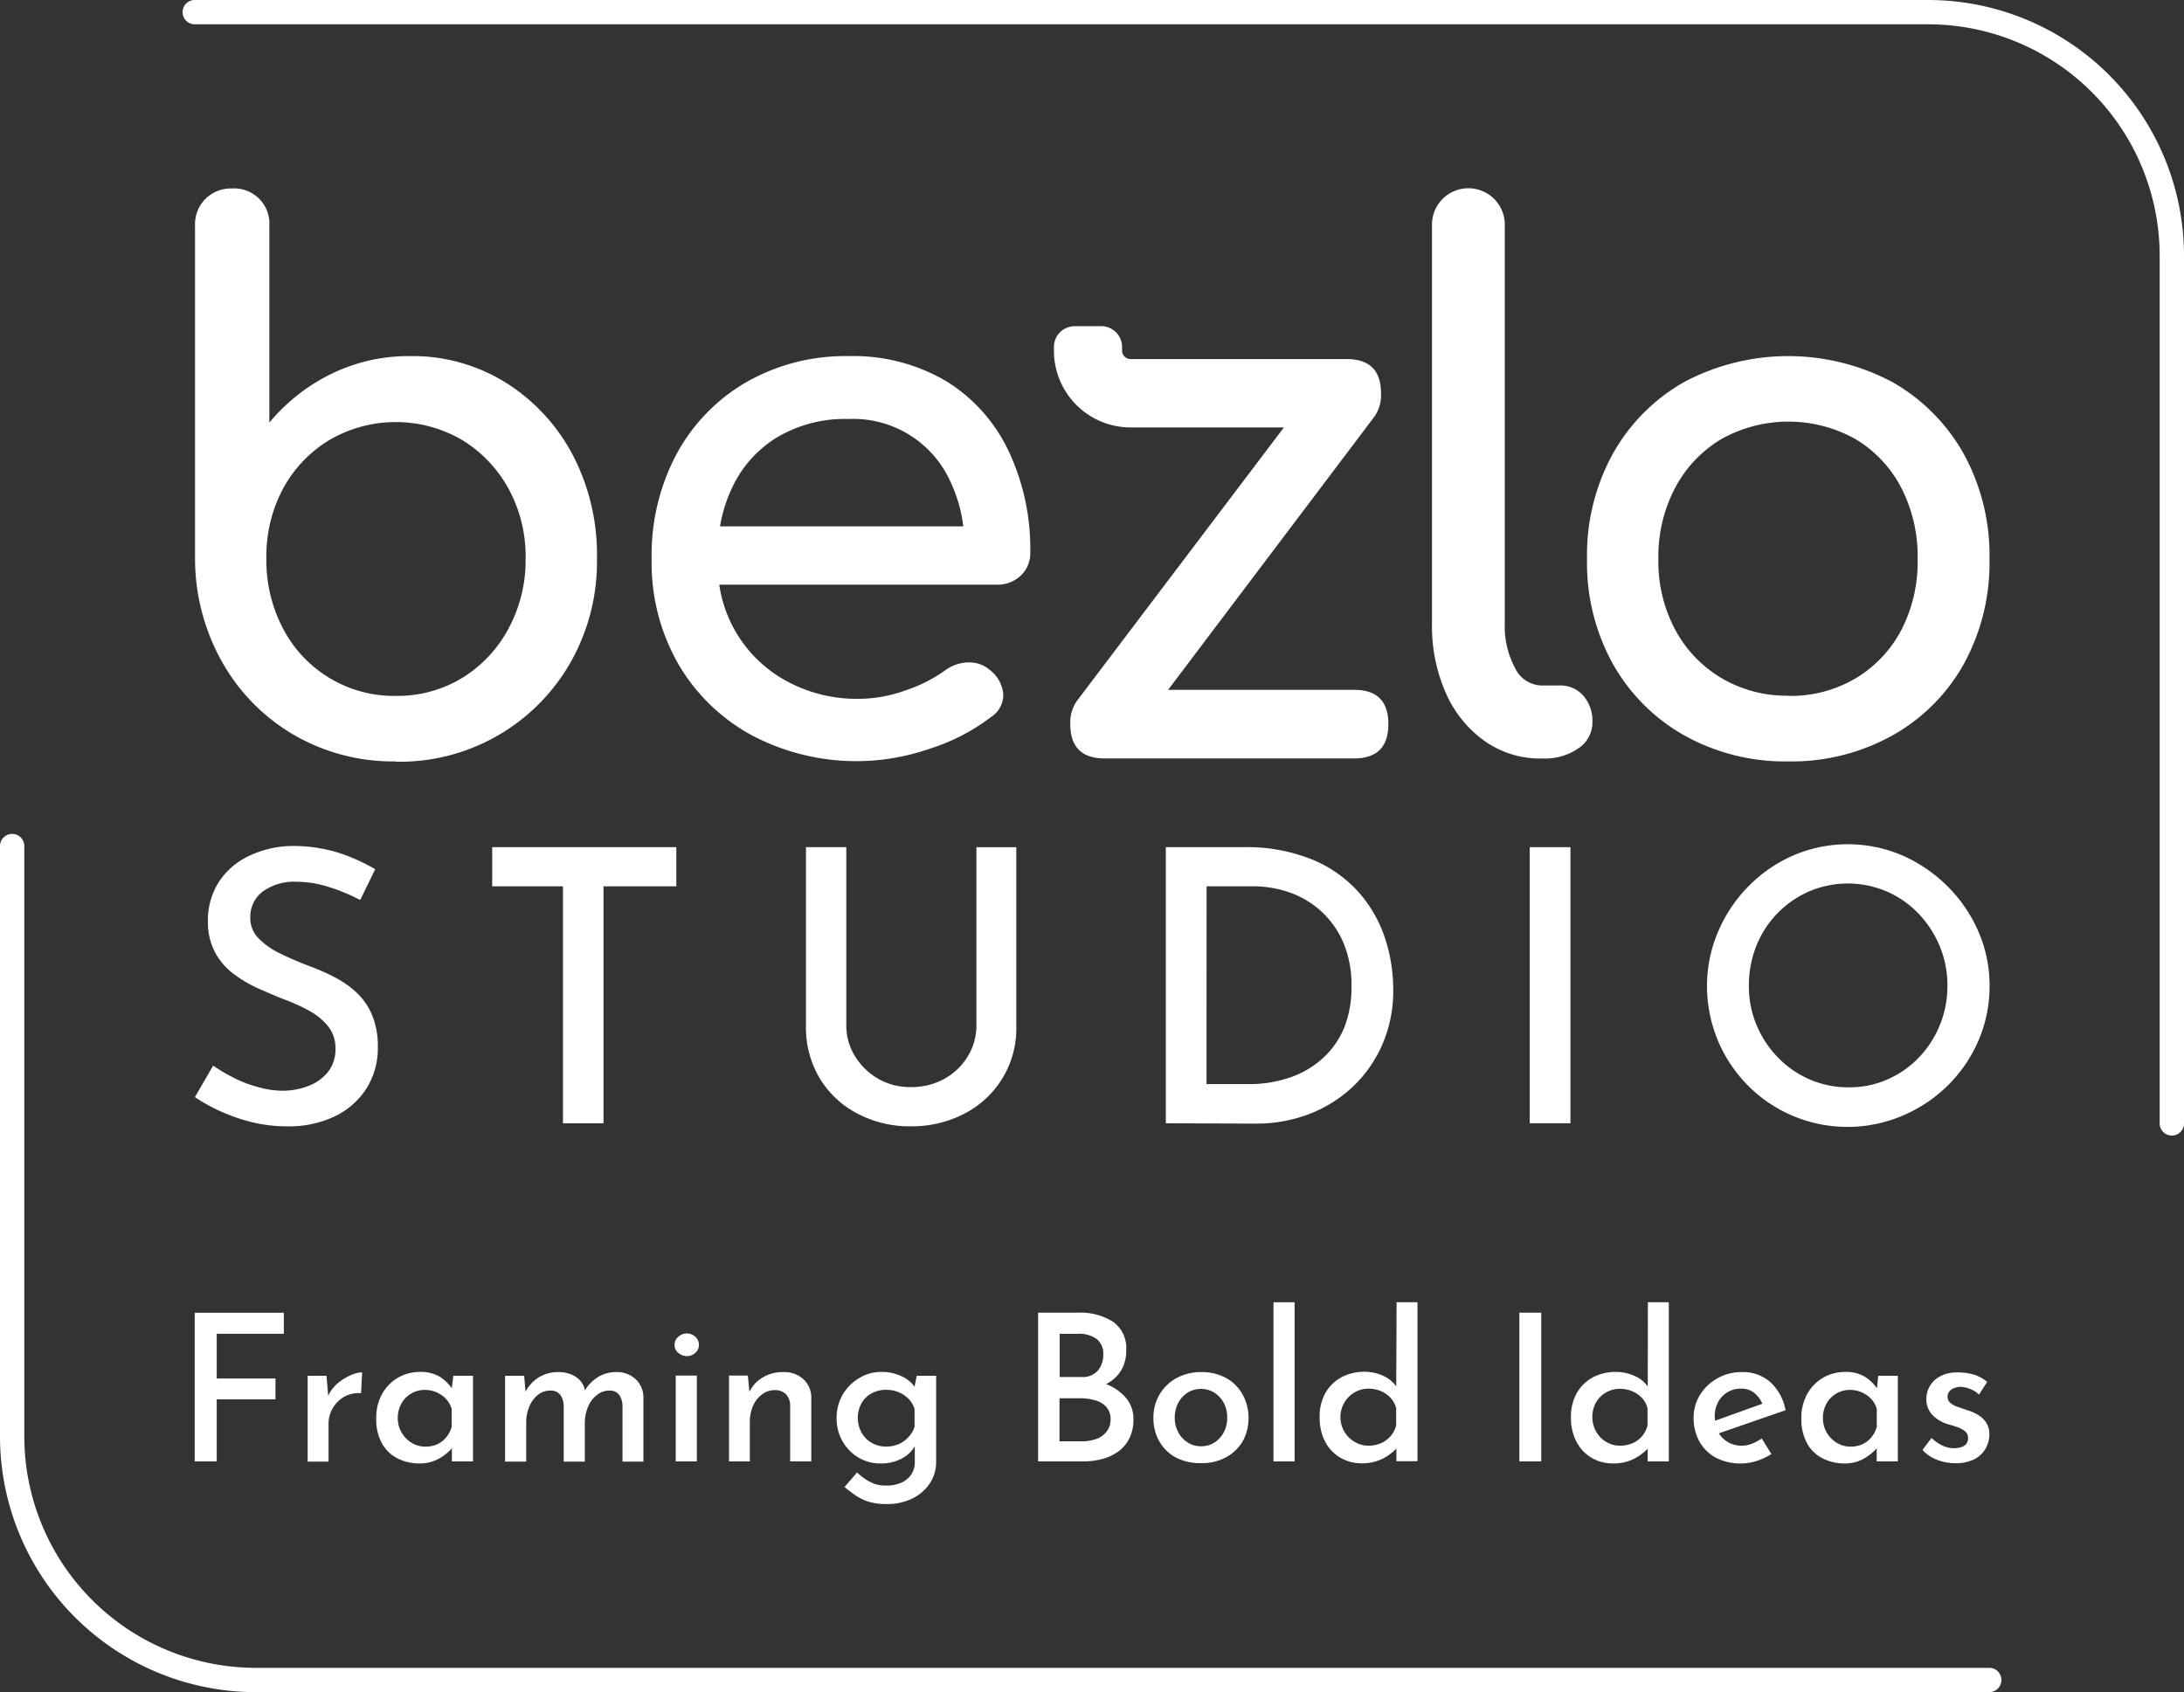
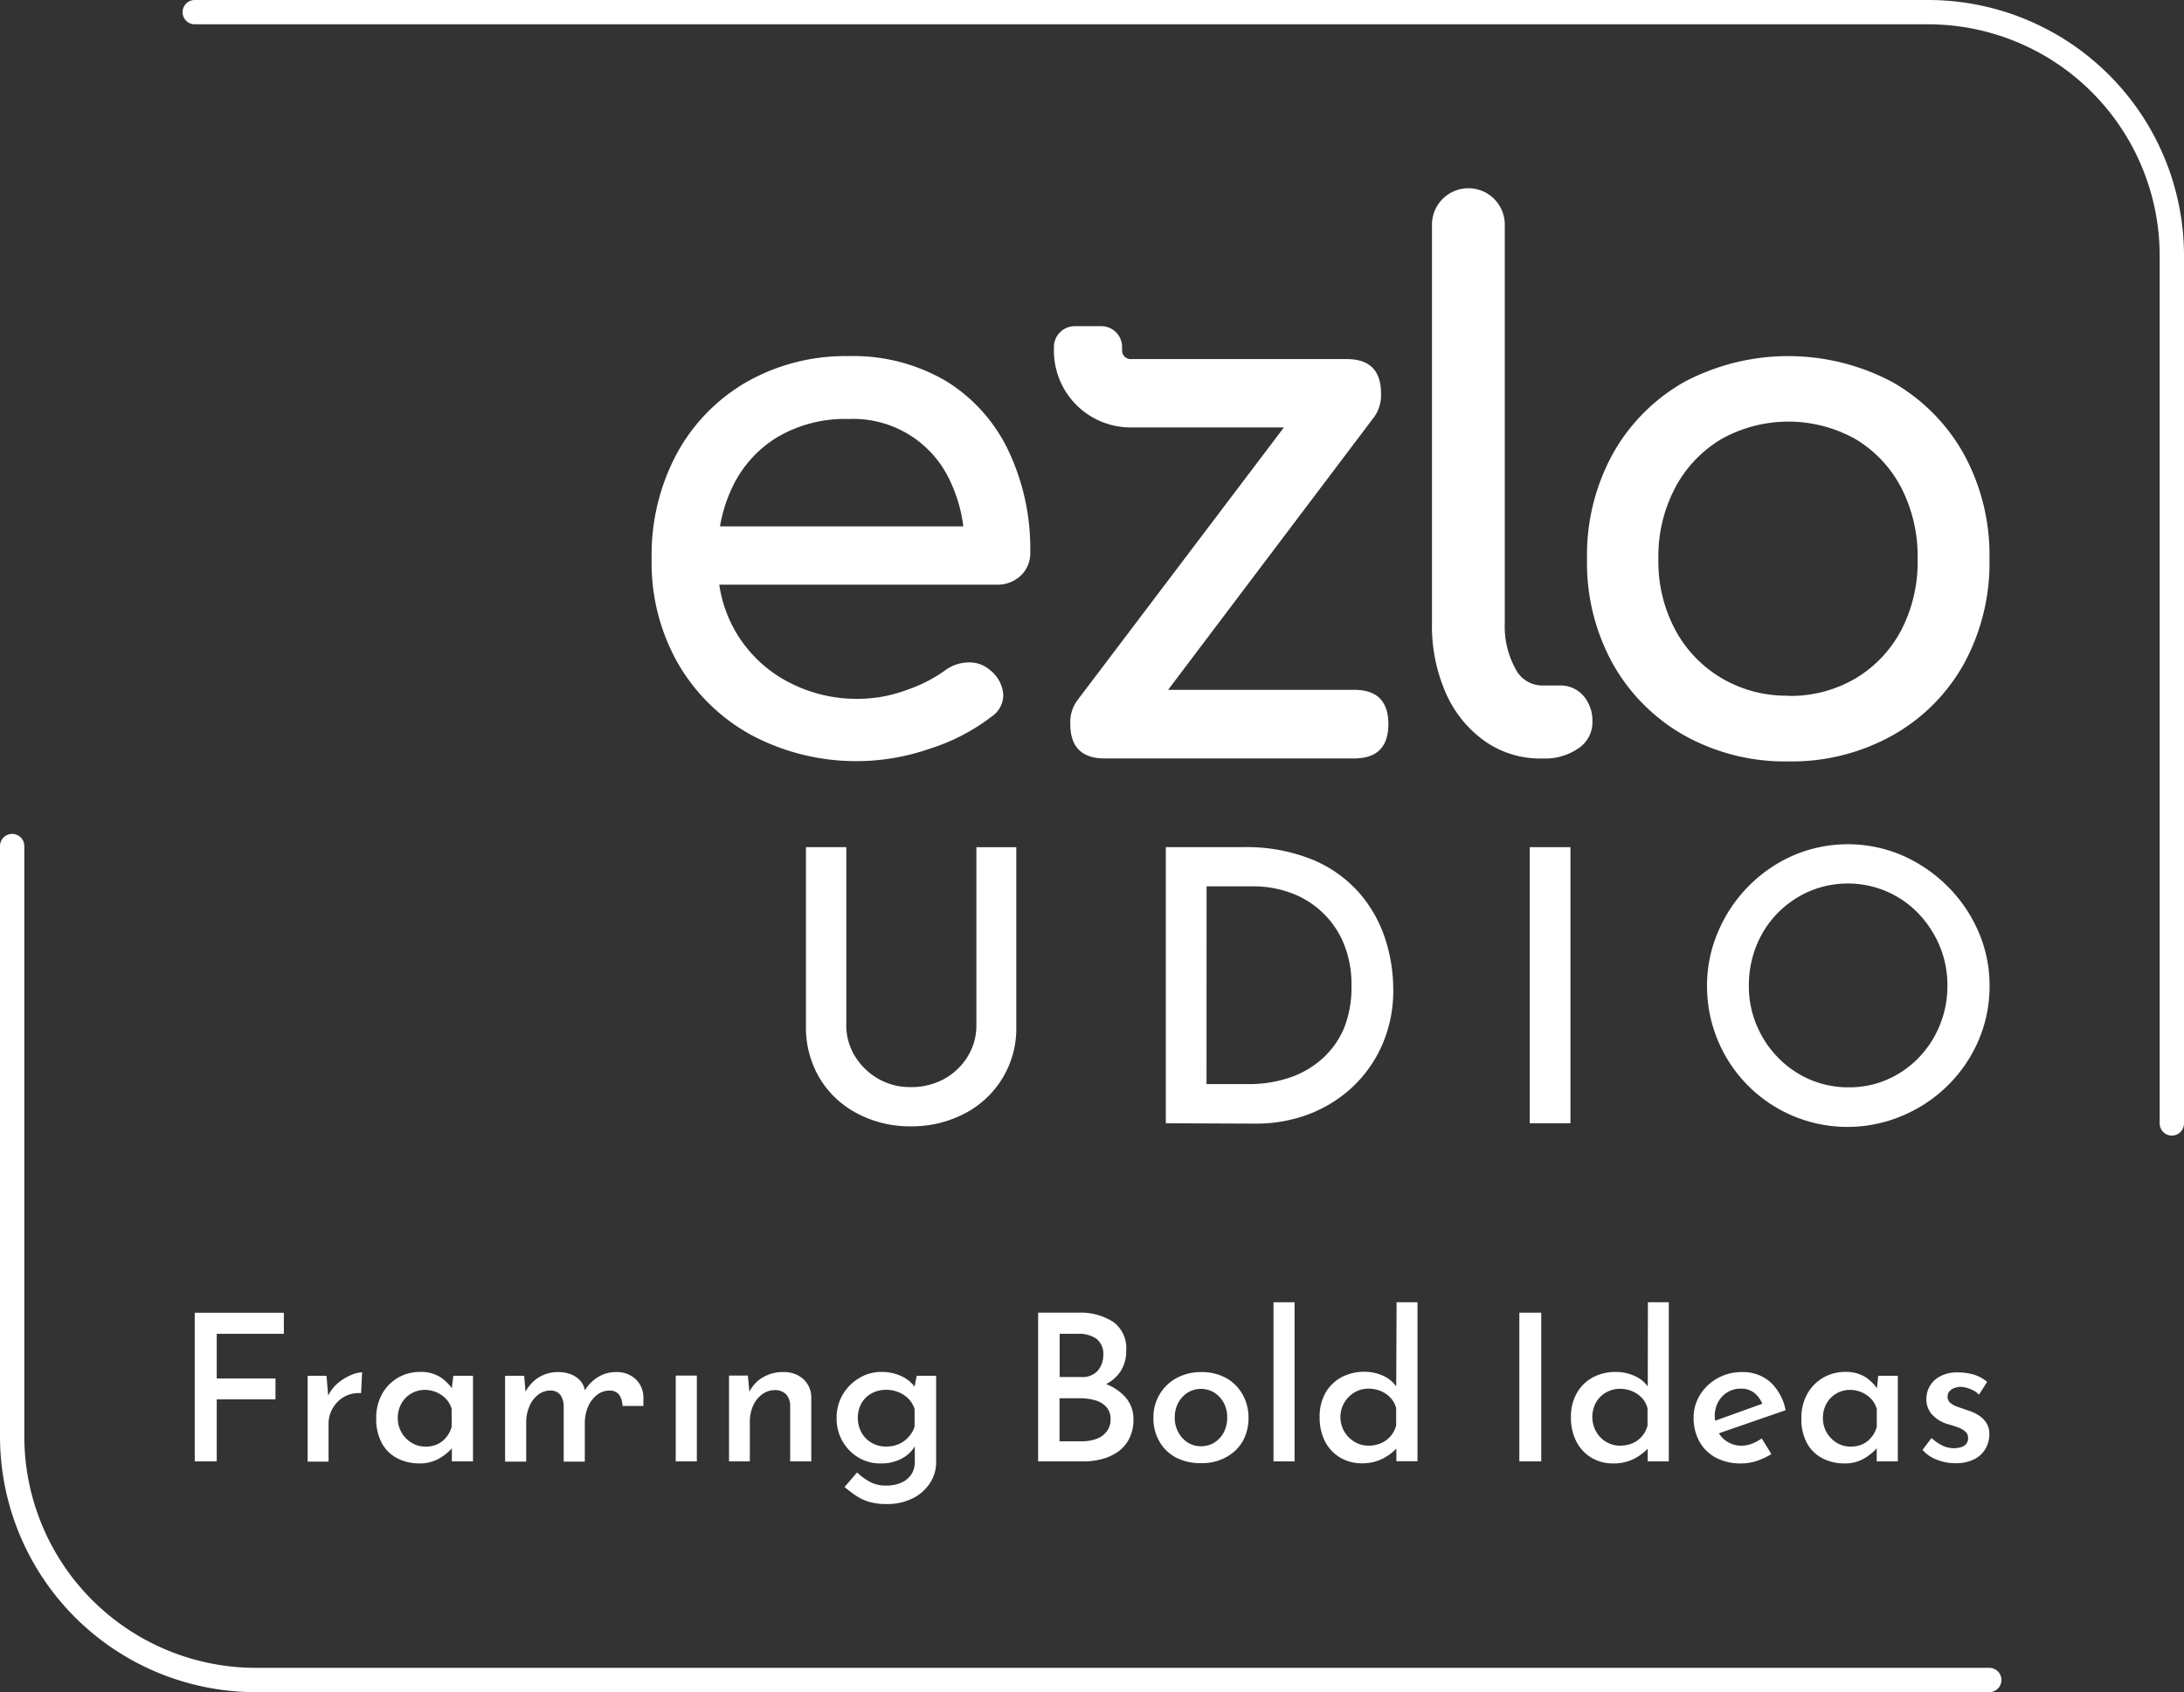
<svg xmlns="http://www.w3.org/2000/svg" id="Layer_1" data-name="Layer 1" viewBox="0 0 300 232.46">
  <rect x="0" y="0" width="300" height="232.46" fill="#333333" stroke="none" />
  <defs>
    <style>.cls-1{fill:#fff;}</style>
  </defs>
-   <path class="cls-1" d="M54.34,104.6a27.15,27.15,0,0,1-14-3.66,26.75,26.75,0,0,1-9.83-10,29,29,0,0,1-3.72-14.25V31a4.93,4.93,0,0,1,1.46-3.71,5,5,0,0,1,3.66-1.4A4.83,4.83,0,0,1,37,31V58.05a25.79,25.79,0,0,1,8.47-6.67,24.22,24.22,0,0,1,10.89-2.46,24.17,24.17,0,0,1,13.14,3.66,26.07,26.07,0,0,1,9.18,9.93A29.6,29.6,0,0,1,82,76.71,28,28,0,0,1,78.37,91a27,27,0,0,1-24,13.64Zm0-9a17.11,17.11,0,0,0,9.13-2.46,17.68,17.68,0,0,0,6.37-6.77,19.76,19.76,0,0,0,2.36-9.63,19.41,19.41,0,0,0-2.36-9.63,17.9,17.9,0,0,0-6.37-6.67,18.08,18.08,0,0,0-18.21,0,17.53,17.53,0,0,0-6.37,6.67,19.7,19.7,0,0,0-2.3,9.63,20.06,20.06,0,0,0,2.3,9.63,17.18,17.18,0,0,0,15.45,9.23Z" />
  <path class="cls-1" d="M140.22,79.07a4.2,4.2,0,0,0,1.3-3.16,31.47,31.47,0,0,0-3-14A22.61,22.61,0,0,0,130,52.38a25.13,25.13,0,0,0-13.45-3.46,27.44,27.44,0,0,0-14,3.56,25.29,25.29,0,0,0-9.58,9.83,29.5,29.5,0,0,0-3.46,14.5,27.94,27.94,0,0,0,3.66,14.4A26.09,26.09,0,0,0,103.25,101a30.73,30.73,0,0,0,24.48,1.85,27.55,27.55,0,0,0,8.48-4.41,3.57,3.57,0,0,0,1.6-3.11A4.72,4.72,0,0,0,136,92.06,4.29,4.29,0,0,0,133,91a5.62,5.62,0,0,0-3.26,1.15,20,20,0,0,1-5.27,2.66A19,19,0,0,1,118.05,96a20.12,20.12,0,0,1-10.14-2.51A18,18,0,0,1,98.8,80.32h38.11A4.62,4.62,0,0,0,140.22,79.07Zm-33.46-19a18.2,18.2,0,0,1,9.78-2.51,14.64,14.64,0,0,1,14,8.58,20.08,20.08,0,0,1,1.78,6.17H98.9a20.65,20.65,0,0,1,1.69-5.37A16.16,16.16,0,0,1,106.76,60.06Z" />
  <path class="cls-1" d="M186,94.77H160.45l28.33-37.52h0a5.1,5.1,0,0,0,.92-3.2q0-4.73-4.72-4.72H157.44l-2.14,0a1.18,1.18,0,0,1-1.17-1.18v-.49a2.85,2.85,0,0,0-2.85-2.85h-3.66a2.86,2.86,0,0,0-2.85,2.85v.49A10.54,10.54,0,0,0,155.3,58.72l2.14,0h18.92L147.94,96.27h0a5.1,5.1,0,0,0-.92,3.2q0,4.72,4.72,4.72H186q4.71,0,4.71-4.72T186,94.77Z" />
  <path class="cls-1" d="M211.75,104.2a13.21,13.21,0,0,1-7.83-2.41,15.93,15.93,0,0,1-5.31-6.57,22.82,22.82,0,0,1-1.91-9.58V30.86a5,5,0,1,1,10,0V85.64a12,12,0,0,0,1.41,6.12,4.14,4.14,0,0,0,3.61,2.41h2.51a4.17,4.17,0,0,1,3.26,1.4,5.25,5.25,0,0,1,1.25,3.61,4.28,4.28,0,0,1-1.91,3.61A8,8,0,0,1,212,104.2Z" />
  <path class="cls-1" d="M245.66,104.6A28.42,28.42,0,0,1,231.31,101a25.79,25.79,0,0,1-9.78-9.83A28.58,28.58,0,0,1,218,76.81a28.81,28.81,0,0,1,3.56-14.5,25.79,25.79,0,0,1,9.78-9.83,30.48,30.48,0,0,1,28.59,0,25.89,25.89,0,0,1,9.79,9.83,28.91,28.91,0,0,1,3.56,14.5,28.88,28.88,0,0,1-3.52,14.4A25.46,25.46,0,0,1,260,101,28.41,28.41,0,0,1,245.66,104.6Zm0-9a17.58,17.58,0,0,0,9.23-2.41,16.87,16.87,0,0,0,6.27-6.62,20.34,20.34,0,0,0,2.25-9.73A20.63,20.63,0,0,0,261.16,67a16.8,16.8,0,0,0-6.27-6.67,18.88,18.88,0,0,0-18.46,0A17,17,0,0,0,230.11,67a20.19,20.19,0,0,0-2.31,9.78,19.91,19.91,0,0,0,2.31,9.73,17.06,17.06,0,0,0,6.32,6.62A17.53,17.53,0,0,0,245.66,95.57Z" />
-   <path class="cls-1" d="M49.48,123.64a26.13,26.13,0,0,0-4.28-1.78,14.93,14.93,0,0,0-4.44-.73,7.45,7.45,0,0,0-4.65,1.33,4.35,4.35,0,0,0-1.73,3.63,3.94,3.94,0,0,0,1.15,2.83,10.51,10.51,0,0,0,3,2.09c1.22.59,2.51,1.15,3.87,1.67a30.81,30.81,0,0,1,3.42,1.49,14,14,0,0,1,3.08,2.11,9.11,9.11,0,0,1,2.19,3.11,11.28,11.28,0,0,1,.81,4.52,10.41,10.41,0,0,1-1.48,5.49,10.6,10.6,0,0,1-4.29,3.89,14.63,14.63,0,0,1-6.77,1.44,20.09,20.09,0,0,1-4.67-.55,24.76,24.76,0,0,1-4.28-1.46,24.5,24.5,0,0,1-3.64-2l2.51-4.33a23.82,23.82,0,0,0,2.88,1.7,17.31,17.31,0,0,0,3.37,1.27,12.49,12.49,0,0,0,3.31.48,9.8,9.8,0,0,0,3.4-.61A6.4,6.4,0,0,0,45,147.33,5,5,0,0,0,46.08,144a4.73,4.73,0,0,0-1-3,8.61,8.61,0,0,0-2.56-2.12,24.34,24.34,0,0,0-3.42-1.56c-1.19-.46-2.39-1-3.61-1.52a18.47,18.47,0,0,1-3.39-2,9.09,9.09,0,0,1-2.54-2.93,8.83,8.83,0,0,1-1-4.31,9.7,9.7,0,0,1,1.44-5.3,10,10,0,0,1,4-3.58,14.22,14.22,0,0,1,5.9-1.46,21,21,0,0,1,6.64.94,25.75,25.75,0,0,1,5,2.25Z" />
-   <path class="cls-1" d="M67.61,116.38H92.9v5.38h-10v32.55H77.33V121.76H67.61Z" />
  <path class="cls-1" d="M116.25,140.78a8,8,0,0,0,1.2,4.33,9,9,0,0,0,3.19,3.09,8.74,8.74,0,0,0,4.44,1.14,9.37,9.37,0,0,0,4.65-1.14,8.66,8.66,0,0,0,3.21-3.09,8.09,8.09,0,0,0,1.18-4.33v-24.4h5.48v24.55A13.13,13.13,0,0,1,132.45,153a15.65,15.65,0,0,1-7.37,1.73,15.38,15.38,0,0,1-7.26-1.73,13.09,13.09,0,0,1-5.2-4.83,13.58,13.58,0,0,1-1.91-7.24V116.38h5.54Z" />
  <path class="cls-1" d="M160.14,154.31V116.38h10.55a24.07,24.07,0,0,1,9.61,1.72,17.44,17.44,0,0,1,6.4,4.55,18.16,18.16,0,0,1,3.56,6.27,22.55,22.55,0,0,1,1.12,7,18.48,18.48,0,0,1-1.52,7.62,17.67,17.67,0,0,1-4.12,5.83,18.35,18.35,0,0,1-6,3.71,20.38,20.38,0,0,1-7.21,1.28Zm5.59-5.38h5.74a17.38,17.38,0,0,0,5.67-.89,12.83,12.83,0,0,0,4.5-2.61,11.68,11.68,0,0,0,3-4.24,14.92,14.92,0,0,0,1-5.74,14.67,14.67,0,0,0-1.17-6.09,12.47,12.47,0,0,0-7.42-6.79,14.94,14.94,0,0,0-4.84-.81h-6.47Z" />
  <path class="cls-1" d="M210.13,116.38h5.59v37.93h-5.59Z" />
  <path class="cls-1" d="M234.48,135.39A18.76,18.76,0,0,1,236,128a19.94,19.94,0,0,1,4.15-6.22,19.7,19.7,0,0,1,6.17-4.26,19,19,0,0,1,15,0,20.39,20.39,0,0,1,6.22,4.26,19.84,19.84,0,0,1,4.23,6.22,18.44,18.44,0,0,1,1.52,7.41,18.76,18.76,0,0,1-1.52,7.53,19.48,19.48,0,0,1-4.2,6.16,19.74,19.74,0,0,1-6.22,4.16A19.28,19.28,0,0,1,236,143,19.41,19.41,0,0,1,234.48,135.39Zm5.75,0a13.71,13.71,0,0,0,1.07,5.46,14.06,14.06,0,0,0,2.95,4.45,13.61,13.61,0,0,0,4.36,3,13.29,13.29,0,0,0,5.36,1.07,12.9,12.9,0,0,0,5.27-1.07,13.44,13.44,0,0,0,4.32-3,13.9,13.9,0,0,0,2.89-4.45,14.05,14.05,0,0,0,1.05-5.46,13.91,13.91,0,0,0-1.07-5.45,14.68,14.68,0,0,0-2.93-4.47,13.44,13.44,0,0,0-4.33-3,13.54,13.54,0,0,0-10.69,0,13.77,13.77,0,0,0-4.33,3,13.55,13.55,0,0,0-2.9,4.49A14.56,14.56,0,0,0,240.23,135.39Z" />
  <polygon class="cls-1" points="26.75 200.76 29.77 200.76 29.77 192.24 37.84 192.24 37.84 189.37 29.77 189.37 29.77 183.23 38.99 183.23 38.99 180.34 26.75 180.34 26.75 200.76" />
  <path class="cls-1" d="M46.34,190.07a5.15,5.15,0,0,0-1.26,1.67L44.85,189H42.26v11.79h2.87v-5.2a4.22,4.22,0,0,1,.56-2.11,4.3,4.3,0,0,1,1.56-1.58,4.11,4.11,0,0,1,2.35-.51l.14-2.87a4.23,4.23,0,0,0-1.59.41A7.24,7.24,0,0,0,46.34,190.07Z" />
  <path class="cls-1" d="M62.06,190.71a5.92,5.92,0,0,0-1.58-1.53,5,5,0,0,0-2.77-.71,6,6,0,0,0-3,.77,5.91,5.91,0,0,0-2.2,2.21,6.78,6.78,0,0,0-.83,3.43,6.85,6.85,0,0,0,.79,3.41,5.05,5.05,0,0,0,2.14,2.06,6.51,6.51,0,0,0,3,.69,5.23,5.23,0,0,0,1.84-.29A5.54,5.54,0,0,0,60.9,200a6.66,6.66,0,0,0,1-.85l.17-.21v1.82h2.9V189H62.27Zm-.72,6.68a3.41,3.41,0,0,1-1.24,1,3.85,3.85,0,0,1-1.66.34,3.59,3.59,0,0,1-1.89-.52,3.94,3.94,0,0,1-1.39-1.42,3.9,3.9,0,0,1-.52-2,4,4,0,0,1,.51-2,3.65,3.65,0,0,1,3.2-1.85,4,4,0,0,1,2.93,1.25,3.3,3.3,0,0,1,.76,1.37v2.44A3.65,3.65,0,0,1,61.34,197.39Z" />
-   <path class="cls-1" d="M84.58,188.49a4.67,4.67,0,0,0-2.49.72,5.38,5.38,0,0,0-1.75,1.8,2.67,2.67,0,0,0-.63-1.33,3.37,3.37,0,0,0-1.28-.88,4.76,4.76,0,0,0-1.73-.31,5,5,0,0,0-2.73.75,5.16,5.16,0,0,0-1.78,1.95L72,189H69.38v11.79h2.9v-5.43a5.48,5.48,0,0,1,.41-2.09,3.9,3.9,0,0,1,1.17-1.62,2.69,2.69,0,0,1,1.77-.62,1.64,1.64,0,0,1,1.38.65,2.76,2.76,0,0,1,.42,1.46v7.65h2.9v-5.43a5.73,5.73,0,0,1,.45-2.11,4,4,0,0,1,1.2-1.6,2.72,2.72,0,0,1,1.78-.62,1.58,1.58,0,0,1,1.34.65,2.85,2.85,0,0,1,.41,1.46v7.65h2.87V192a3.44,3.44,0,0,0-1.06-2.53A3.78,3.78,0,0,0,84.58,188.49Z" />
+   <path class="cls-1" d="M84.58,188.49a4.67,4.67,0,0,0-2.49.72,5.38,5.38,0,0,0-1.75,1.8,2.67,2.67,0,0,0-.63-1.33,3.37,3.37,0,0,0-1.28-.88,4.76,4.76,0,0,0-1.73-.31,5,5,0,0,0-2.73.75,5.16,5.16,0,0,0-1.78,1.95L72,189H69.38v11.79h2.9v-5.43a5.48,5.48,0,0,1,.41-2.09,3.9,3.9,0,0,1,1.17-1.62,2.69,2.69,0,0,1,1.77-.62,1.64,1.64,0,0,1,1.38.65,2.76,2.76,0,0,1,.42,1.46v7.65h2.9v-5.43a5.73,5.73,0,0,1,.45-2.11,4,4,0,0,1,1.2-1.6,2.72,2.72,0,0,1,1.78-.62,1.58,1.58,0,0,1,1.34.65,2.85,2.85,0,0,1,.41,1.46h2.87V192a3.44,3.44,0,0,0-1.06-2.53A3.78,3.78,0,0,0,84.58,188.49Z" />
  <rect class="cls-1" x="92.82" y="188.97" width="2.9" height="11.79" />
-   <path class="cls-1" d="M94.34,183.18a1.76,1.76,0,0,0-1.15.45,1.39,1.39,0,0,0-.53,1.12,1.35,1.35,0,0,0,.53,1.11,1.8,1.8,0,0,0,1.15.44,1.75,1.75,0,0,0,1.16-.44,1.39,1.39,0,0,0,.5-1.11,1.42,1.42,0,0,0-.5-1.12A1.71,1.71,0,0,0,94.34,183.18Z" />
  <path class="cls-1" d="M107.62,188.49a5.35,5.35,0,0,0-2.92.78,4.66,4.66,0,0,0-1.76,1.93l-.21-2.23h-2.59v11.79H103v-5.37a5.46,5.46,0,0,1,.45-2.28,3.8,3.8,0,0,1,1.24-1.56,2.83,2.83,0,0,1,1.74-.58,2.07,2.07,0,0,1,1.58.61,2.29,2.29,0,0,1,.53,1.47v7.71h2.9V192a3.4,3.4,0,0,0-1.11-2.56A3.92,3.92,0,0,0,107.62,188.49Z" />
  <path class="cls-1" d="M125.63,190.49a4.67,4.67,0,0,0-1.77-1.42,6.37,6.37,0,0,0-2.81-.6,5.74,5.74,0,0,0-3,.83,6.35,6.35,0,0,0-2.27,2.25,6.24,6.24,0,0,0-.86,3.28,6.18,6.18,0,0,0,.82,3.18,6.11,6.11,0,0,0,2.18,2.22,5.72,5.72,0,0,0,3,.81,5.91,5.91,0,0,0,3.18-.8,4.39,4.39,0,0,0,1.56-1.56l0,2.11a3.12,3.12,0,0,1-.47,1.75,3.3,3.3,0,0,1-1.37,1.14,5.08,5.08,0,0,1-2.12.4,4.54,4.54,0,0,1-2.17-.49,8.23,8.23,0,0,1-1.8-1.31l-1.72,2c.49.41,1,.8,1.54,1.17a6.88,6.88,0,0,0,1.81.86,8.45,8.45,0,0,0,2.39.31,7.84,7.84,0,0,0,3.61-.78,6,6,0,0,0,2.37-2.08,5.17,5.17,0,0,0,.86-2.94V189h-2.67Zm-.8,6.88a3.86,3.86,0,0,1-1.34,1,4.33,4.33,0,0,1-1.77.35,3.8,3.8,0,0,1-2-.52,3.72,3.72,0,0,1-1.39-1.42,4.24,4.24,0,0,1,0-4,3.56,3.56,0,0,1,1.39-1.36,4,4,0,0,1,2-.49,4.34,4.34,0,0,1,1.75.34,4.23,4.23,0,0,1,1.35.91,3.52,3.52,0,0,1,.81,1.39V196A3.62,3.62,0,0,1,124.83,197.37Z" />
  <path class="cls-1" d="M151.93,190.14h0a5.14,5.14,0,0,0,2-1.76,5.21,5.21,0,0,0,.77-2.9,4.43,4.43,0,0,0-1.78-3.88,8.35,8.35,0,0,0-4.89-1.27h-5.43v20.43h6.22a9.79,9.79,0,0,0,2.55-.32,6.76,6.76,0,0,0,2.19-1,4.93,4.93,0,0,0,1.55-1.8,5.65,5.65,0,0,0,.58-2.66,4.46,4.46,0,0,0-1-2.92A6.71,6.71,0,0,0,151.93,190.14Zm-6.37-6.91h2.56a4.13,4.13,0,0,1,2.49.69,2.58,2.58,0,0,1,.94,2.21,3.32,3.32,0,0,1-.73,2.14,2.81,2.81,0,0,1-2.31.9h-2.95ZM152,196.67a3,3,0,0,1-1.4,1,5.69,5.69,0,0,1-2,.33h-3.06v-5.91h2.86a7.08,7.08,0,0,1,2,.27,3.21,3.21,0,0,1,1.55.9,2.44,2.44,0,0,1,.6,1.76A2.6,2.6,0,0,1,152,196.67Z" />
  <path class="cls-1" d="M168.43,189.31a6.9,6.9,0,0,0-3.4-.82,7,7,0,0,0-3.41.82,6,6,0,0,0-2.33,2.24,6.07,6.07,0,0,0-.85,3.19,6.36,6.36,0,0,0,.86,3.36,5.69,5.69,0,0,0,2.33,2.18A7.24,7.24,0,0,0,165,201a6.86,6.86,0,0,0,3.43-.82A5.89,5.89,0,0,0,170.7,198a6.53,6.53,0,0,0,.8-3.21,6.43,6.43,0,0,0-.8-3.19A5.75,5.75,0,0,0,168.43,189.31Zm-.32,7.44a3.71,3.71,0,0,1-1.28,1.41,3.39,3.39,0,0,1-1.86.52,3.31,3.31,0,0,1-1.83-.52,3.73,3.73,0,0,1-1.29-1.41,4.08,4.08,0,0,1-.48-2,4.19,4.19,0,0,1,.46-2,3.81,3.81,0,0,1,1.28-1.42,3.53,3.53,0,0,1,3.72,0,3.86,3.86,0,0,1,1.28,1.41,4.12,4.12,0,0,1,.46,2A4.19,4.19,0,0,1,168.11,196.75Z" />
  <rect class="cls-1" x="174.93" y="178.9" width="2.9" height="21.86" />
  <path class="cls-1" d="M191.79,190.46A4.45,4.45,0,0,0,190,189a6.12,6.12,0,0,0-2.57-.55,6.62,6.62,0,0,0-3.14.74,5.55,5.55,0,0,0-2.21,2.14,6.58,6.58,0,0,0-.81,3.36,7.13,7.13,0,0,0,.75,3.35,5.51,5.51,0,0,0,2.09,2.21,5.73,5.73,0,0,0,3,.77,6.13,6.13,0,0,0,2.87-.66,7.21,7.21,0,0,0,1.83-1.36v1.74h2.9V178.9h-2.87Zm-2.09,7.8a4.29,4.29,0,0,1-1.74.34,3.65,3.65,0,0,1-1.88-.52,3.94,3.94,0,0,1,0-6.81,3.74,3.74,0,0,1,1.9-.5,4.43,4.43,0,0,1,1.72.34,3.87,3.87,0,0,1,1.33.94,3.19,3.19,0,0,1,.75,1.4v2.36a3.73,3.73,0,0,1-.76,1.48A3.67,3.67,0,0,1,189.7,198.26Z" />
  <rect class="cls-1" x="208.7" y="180.33" width="3.01" height="20.43" />
  <path class="cls-1" d="M226.34,190.46a4.35,4.35,0,0,0-1.81-1.44,6.2,6.2,0,0,0-2.58-.55,6.64,6.64,0,0,0-3.14.74,5.59,5.59,0,0,0-2.2,2.14,6.49,6.49,0,0,0-.82,3.36,7,7,0,0,0,.76,3.35,5.48,5.48,0,0,0,2.08,2.21,5.76,5.76,0,0,0,3,.77,6.1,6.1,0,0,0,2.87-.66,7.21,7.21,0,0,0,1.83-1.36v1.74h2.9V178.9h-2.87Zm-2.08,7.8a4.37,4.37,0,0,1-1.75.34,3.67,3.67,0,0,1-1.88-.52,3.82,3.82,0,0,1-1.39-1.43,4.14,4.14,0,0,1,0-4,3.72,3.72,0,0,1,1.37-1.36,3.77,3.77,0,0,1,1.9-.5,4.4,4.4,0,0,1,1.72.34,4,4,0,0,1,1.34.94,3.27,3.27,0,0,1,.74,1.4v2.36a3.73,3.73,0,0,1-.76,1.48A3.63,3.63,0,0,1,224.26,198.26Z" />
  <path class="cls-1" d="M243.18,189.87a5.7,5.7,0,0,0-3.92-1.38,6.74,6.74,0,0,0-3.34.85,6.57,6.57,0,0,0-2.39,2.26,5.9,5.9,0,0,0-.89,3.17,6.65,6.65,0,0,0,.79,3.25,5.59,5.59,0,0,0,2.25,2.22,7.18,7.18,0,0,0,3.52.8,6.68,6.68,0,0,0,2.12-.35,8.68,8.68,0,0,0,2-.94L242,197.61a6.81,6.81,0,0,1-1.3.7,3.79,3.79,0,0,1-1.45.29,3.6,3.6,0,0,1-3.14-1.7l9.16-3.17A7,7,0,0,0,243.18,189.87ZM236,192.62a3.51,3.51,0,0,1,1.27-1.35,3.37,3.37,0,0,1,1.81-.5,2.83,2.83,0,0,1,2,.67,3.92,3.92,0,0,1,1,1.4l-6.48,2.33a4.69,4.69,0,0,1-.06-.54A4.14,4.14,0,0,1,236,192.62Z" />
  <path class="cls-1" d="M257.82,190.71a5.92,5.92,0,0,0-1.58-1.53,5,5,0,0,0-2.77-.71,6,6,0,0,0-3,.77,5.91,5.91,0,0,0-2.2,2.21,6.78,6.78,0,0,0-.83,3.43,6.85,6.85,0,0,0,.79,3.41,5.05,5.05,0,0,0,2.14,2.06,6.51,6.51,0,0,0,3,.69,5.23,5.23,0,0,0,1.84-.29,5.54,5.54,0,0,0,1.41-.75,6.66,6.66,0,0,0,1-.85l.17-.21v1.82h2.9V189H258Zm-.72,6.68a3.41,3.41,0,0,1-1.24,1,3.85,3.85,0,0,1-1.66.34,3.59,3.59,0,0,1-1.89-.52,3.94,3.94,0,0,1-1.39-1.42,3.9,3.9,0,0,1-.52-2,4,4,0,0,1,.51-2,3.65,3.65,0,0,1,3.2-1.85,4,4,0,0,1,2.93,1.25,3.3,3.3,0,0,1,.76,1.37v2.44A3.65,3.65,0,0,1,257.1,197.39Z" />
  <path class="cls-1" d="M272.85,195.47a3.46,3.46,0,0,0-1.07-1.05,5.86,5.86,0,0,0-1.54-.69l-1.27-.44a3.22,3.22,0,0,1-1.06-.56,1.08,1.08,0,0,1-.38-.92,1,1,0,0,1,.26-.68,1.53,1.53,0,0,1,.67-.45,2.52,2.52,0,0,1,.93-.16,4,4,0,0,1,1.25.3,3.3,3.3,0,0,1,1.2.77l1.12-1.75a5.16,5.16,0,0,0-1.82-1,7.87,7.87,0,0,0-2.28-.3,4.77,4.77,0,0,0-2.37.54,3.59,3.59,0,0,0-1.42,1.36,3.53,3.53,0,0,0-.46,1.76,3.12,3.12,0,0,0,.76,2.1,4.77,4.77,0,0,0,2.25,1.36q.7.2,1.32.42a3.33,3.33,0,0,1,1,.56,1.16,1.16,0,0,1,.4.93,1.21,1.21,0,0,1-.28.82,1.5,1.5,0,0,1-.73.43,3.6,3.6,0,0,1-1,.13,3.66,3.66,0,0,1-1.48-.35,6.07,6.07,0,0,1-1.53-1.05l-1.24,1.63a5,5,0,0,0,2,1.36,6.93,6.93,0,0,0,2.5.47,5.62,5.62,0,0,0,2.62-.55,3.68,3.68,0,0,0,1.55-1.47,3.94,3.94,0,0,0,.51-1.95A2.85,2.85,0,0,0,272.85,195.47Z" />
  <path class="cls-1" d="M298.33,156a1.67,1.67,0,0,1-1.67-1.67V35.11A31.82,31.82,0,0,0,264.89,3.34H26.75a1.67,1.67,0,0,1,0-3.34H264.89A35.15,35.15,0,0,1,300,35.11v119.2A1.67,1.67,0,0,1,298.33,156Z" />
  <path class="cls-1" d="M273.25,232.46H35.11A35.15,35.15,0,0,1,0,197.35V116.23a1.67,1.67,0,0,1,3.34,0v81.12a31.81,31.81,0,0,0,31.77,31.77H273.25a1.67,1.67,0,1,1,0,3.34Z" />
</svg>